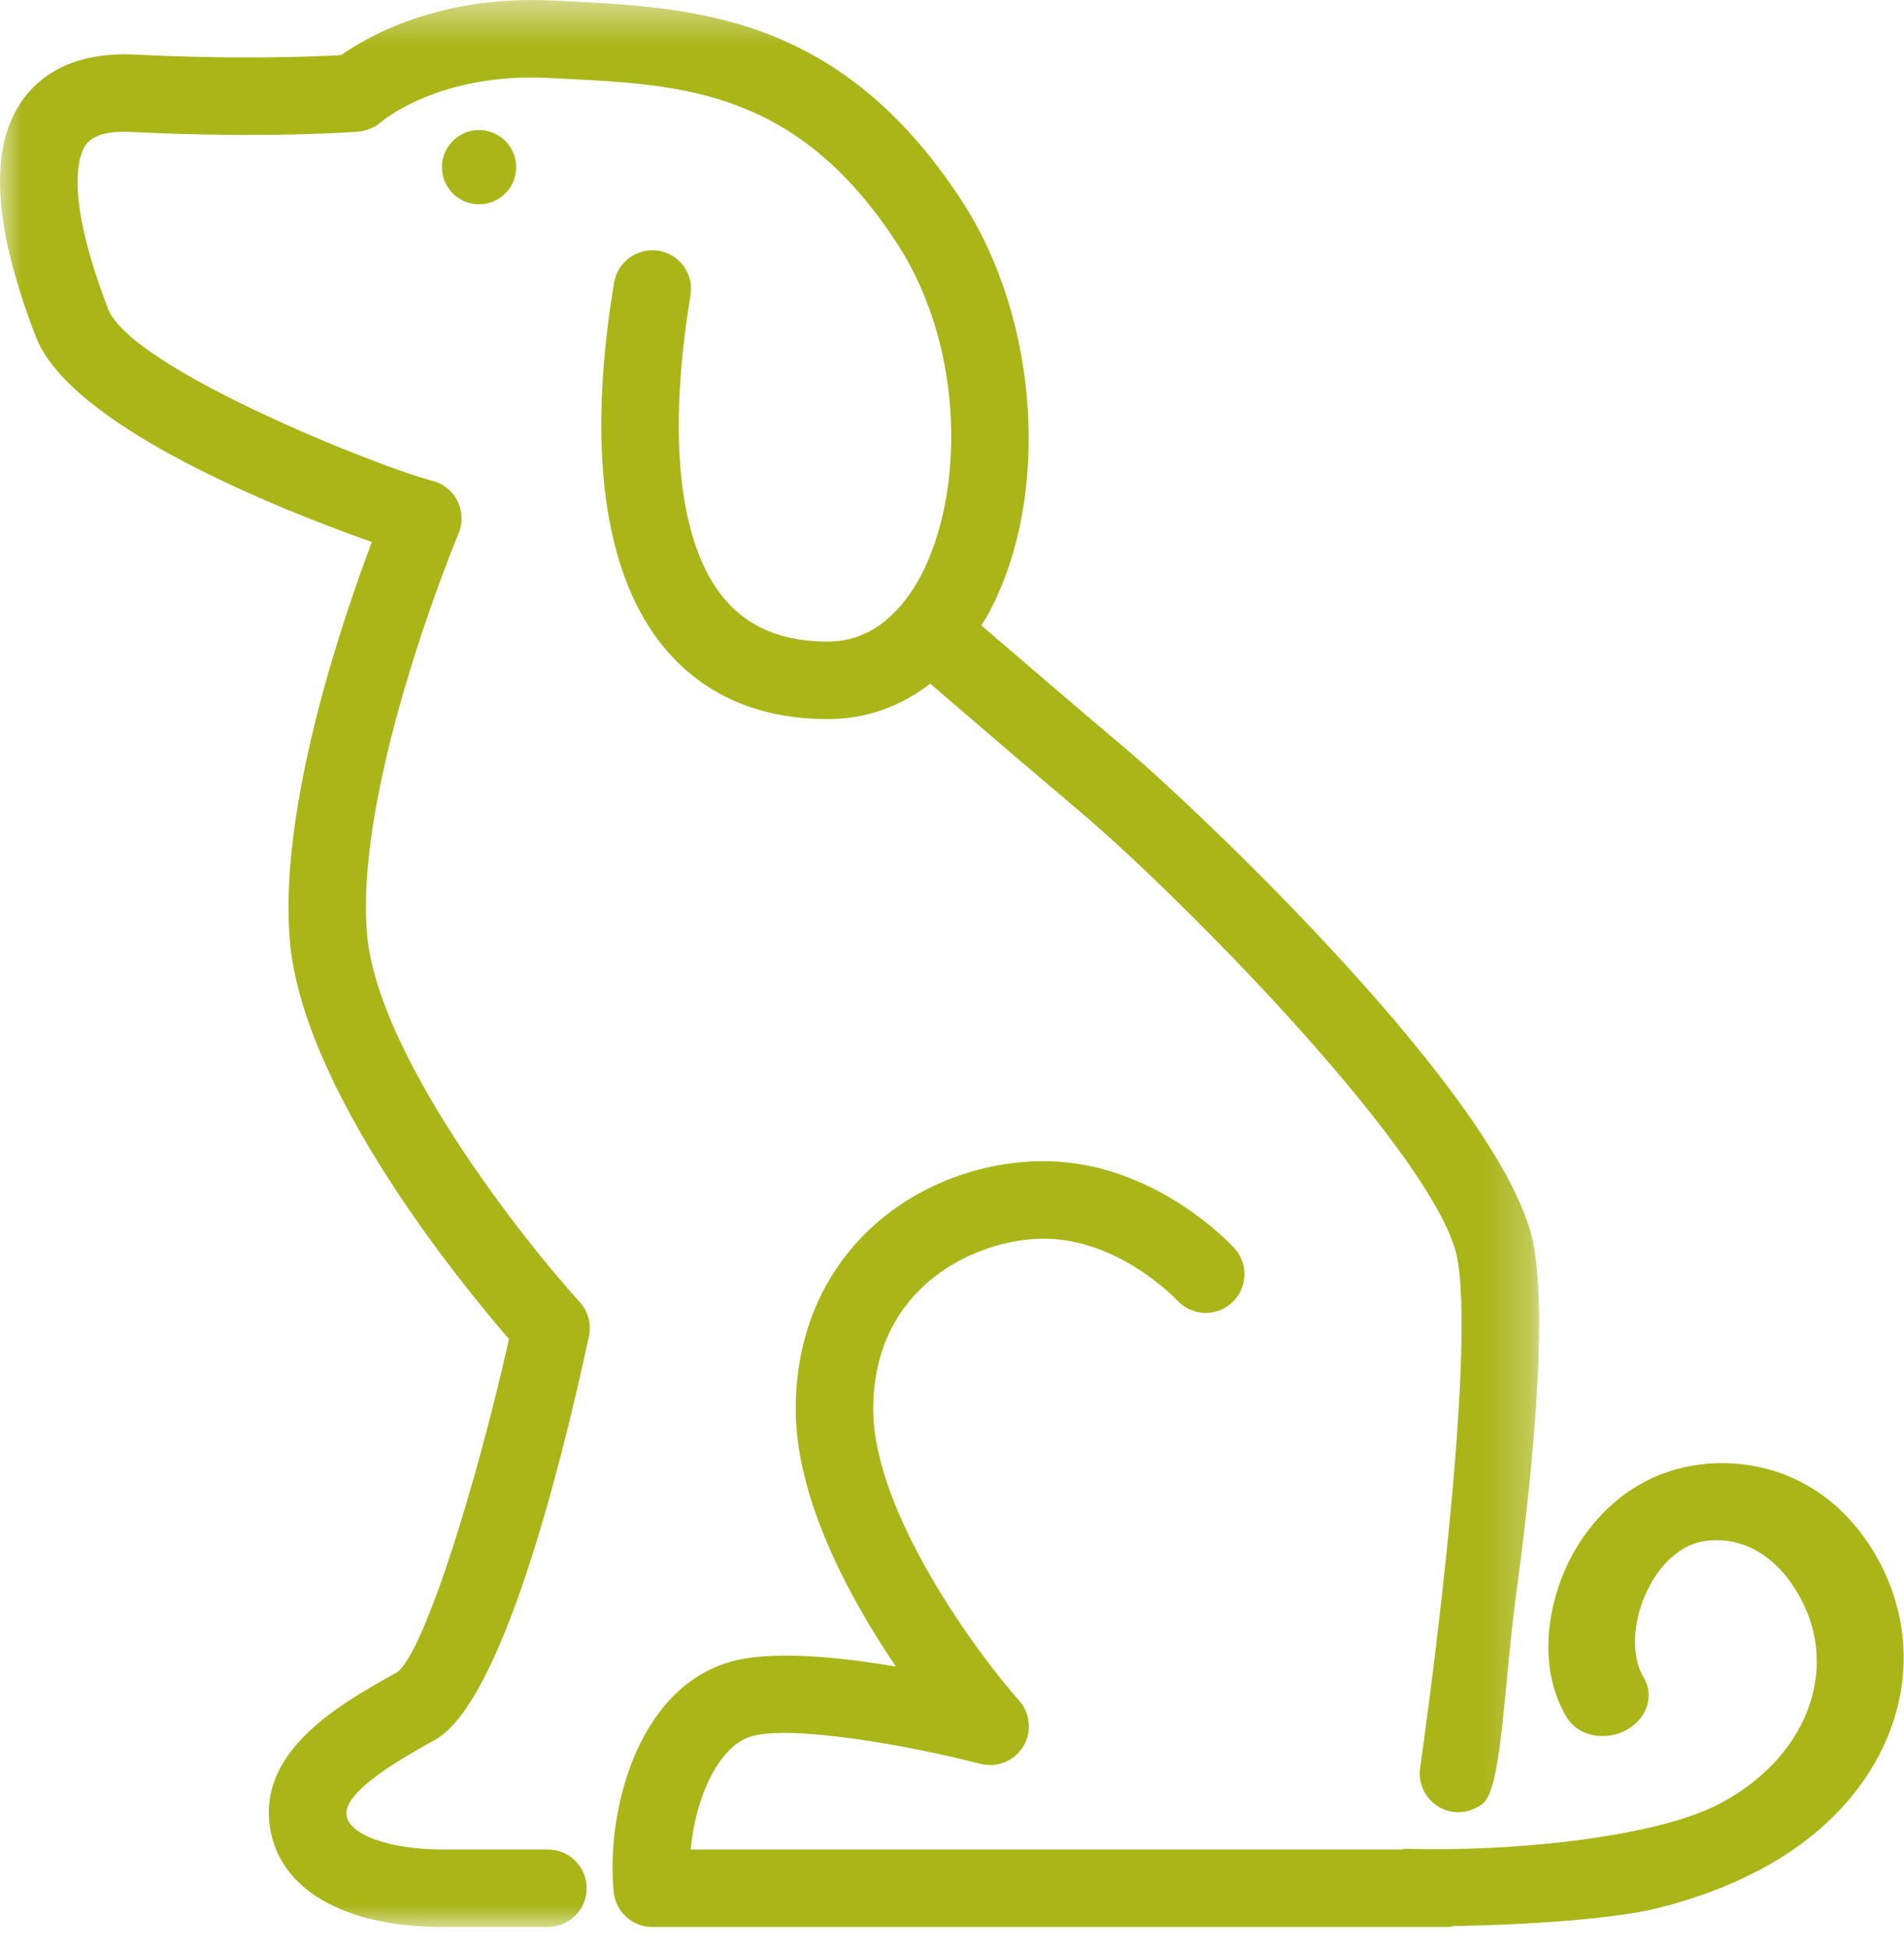
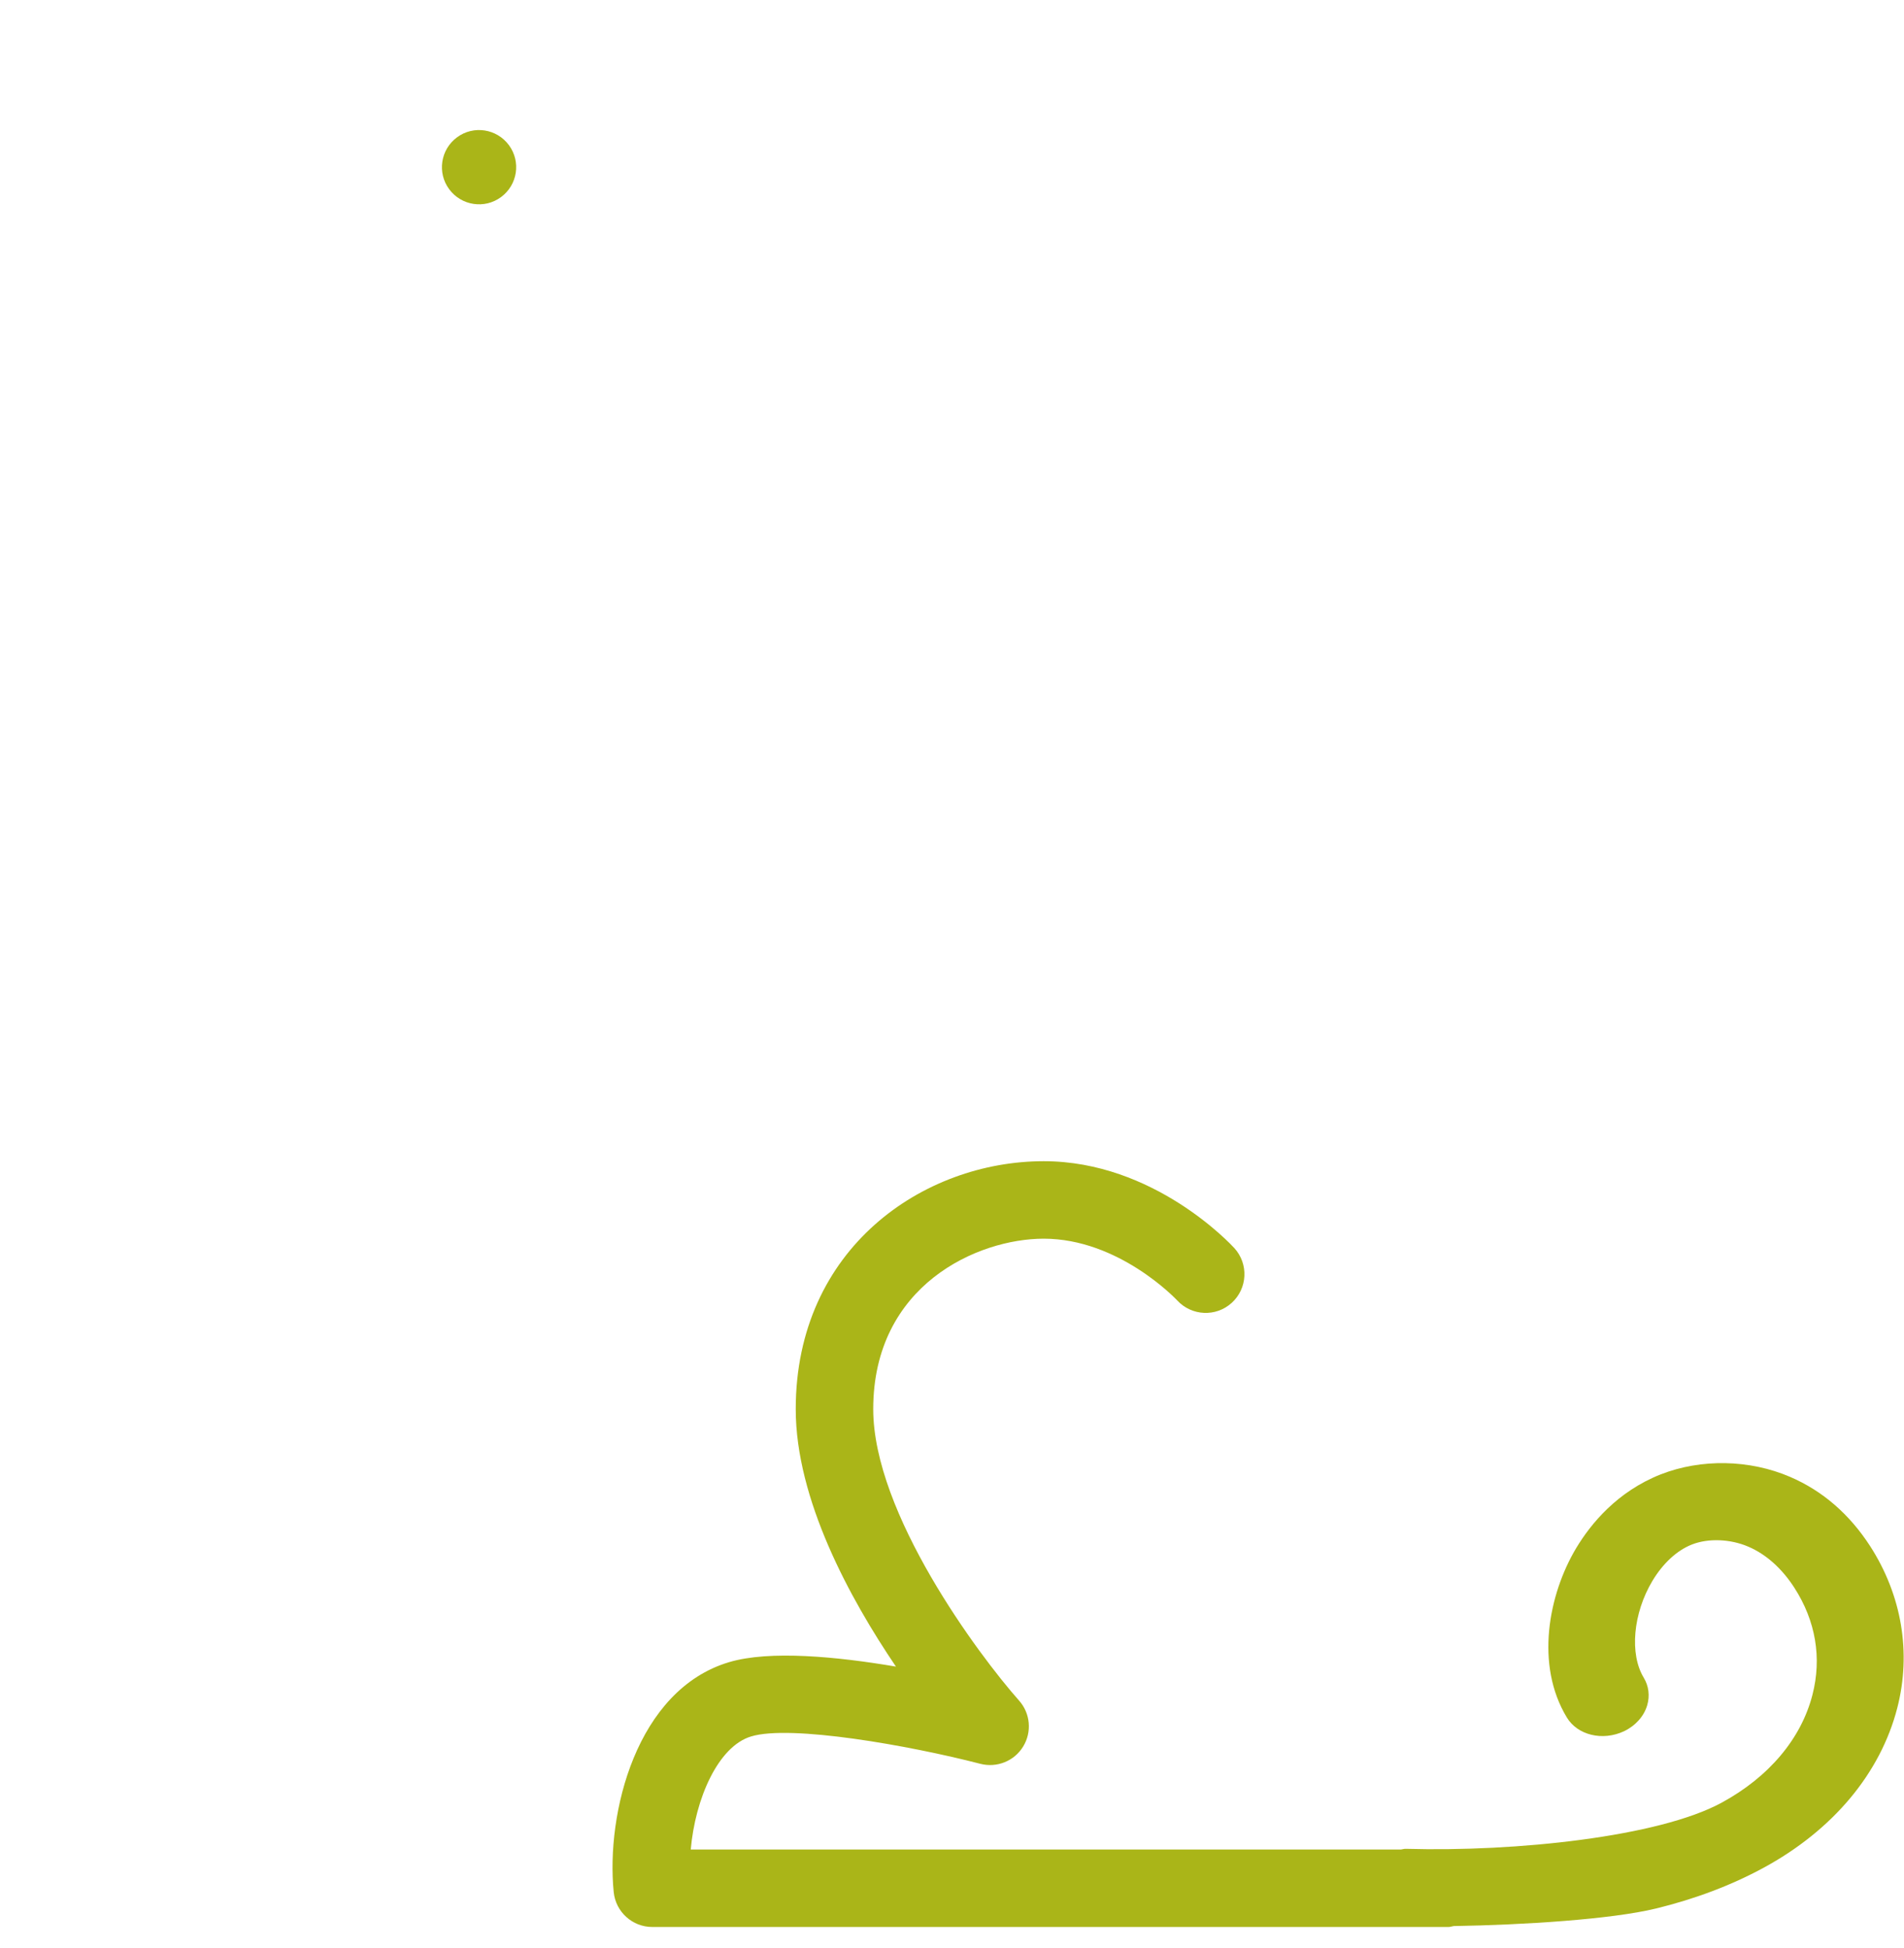
<svg xmlns="http://www.w3.org/2000/svg" xmlns:xlink="http://www.w3.org/1999/xlink" width="43px" height="44px" viewBox="0 0 43 44" version="1.1">
  <title>ICON_HUND</title>
  <desc>Created with Sketch.</desc>
  <defs>
    <polygon id="path-1" points="0 0.478 34.758 0.478 34.758 44 0 44" />
  </defs>
  <g id="Symbols" stroke="none" stroke-width="1" fill="none" fill-rule="evenodd">
    <g id="ICON_HUND" transform="translate(0, -1)">
      <g>
        <path d="M10.322,4.101 C9.949,4.376 9.869,4.901 10.144,5.273 C10.419,5.646 10.944,5.726 11.316,5.451 C11.689,5.176 11.768,4.651 11.494,4.279 C11.219,3.906 10.694,3.826 10.322,4.101" id="Fill-1" fill="#AAB518" />
        <g id="Group-5" transform="translate(0, 0.523)">
          <mask id="mask-2" fill="white">
            <use xlink:href="#path-1" />
          </mask>
          <g id="Clip-4" />
-           <path d="M14.875,6.14 C14.4,6.067 13.948,6.383 13.868,6.86 C13.24,10.639 13.642,13.503 15.03,15.14 C15.918,16.187 17.15,16.718 18.694,16.718 C19.554,16.718 20.337,16.436 21.009,15.918 C21.74,16.549 23.05,17.674 24.378,18.797 C26.764,20.815 32.547,26.701 32.92,28.942 C33.348,31.509 32.087,40.317 32.075,40.388 C32.015,40.744 32.181,41.101 32.491,41.286 C32.802,41.471 33.187,41.44 33.479,41.222 C33.908,40.901 33.95,38.76 34.221,36.632 C34.551,34.242 34.96,30.537 34.646,28.655 C34.099,25.367 26.824,18.575 25.509,17.461 C24.192,16.348 22.893,15.231 22.162,14.601 C22.214,14.515 22.27,14.436 22.318,14.346 C23.739,11.719 23.479,7.701 21.713,5 C18.979,0.818 15.71,0.653 12.825,0.507 L12.491,0.49 C9.948,0.359 8.312,1.292 7.705,1.722 C7.088,1.757 5.377,1.827 3.04,1.709 C1.606,1.644 0.885,2.219 0.522,2.719 C-0.258,3.797 -0.165,5.55 0.808,8.079 C1.59,10.116 6.348,11.994 8.398,12.719 C7.717,14.522 6.295,18.714 6.544,21.707 C6.826,25.093 10.409,29.466 11.495,30.721 C10.745,34.062 9.584,37.778 8.973,38.244 C7.727,38.937 5.843,39.983 6.093,41.724 C6.296,43.149 7.76,44 10.007,44 L12.374,44 C12.856,44 13.249,43.608 13.249,43.125 C13.249,42.641 12.856,42.25 12.374,42.25 L10.007,42.25 C8.807,42.25 7.889,41.925 7.825,41.476 C7.746,40.928 9.148,40.149 9.822,39.774 C11.317,38.944 12.644,33.707 13.301,30.659 C13.36,30.383 13.282,30.094 13.092,29.885 C11.834,28.503 8.518,24.315 8.288,21.562 C8.005,18.163 10.333,12.58 10.356,12.524 C10.455,12.289 10.446,12.022 10.332,11.793 C10.218,11.565 10.01,11.398 9.762,11.336 C8.652,11.059 2.964,8.813 2.44,7.451 C1.416,4.786 1.799,3.941 1.94,3.745 C2.098,3.528 2.447,3.43 2.952,3.457 C6.021,3.61 8.012,3.457 8.095,3.45 C8.28,3.435 8.463,3.356 8.604,3.235 C8.656,3.189 9.957,2.11 12.399,2.238 L12.737,2.255 C15.444,2.391 18.001,2.52 20.248,5.958 C21.83,8.377 21.76,11.699 20.779,13.513 C20.42,14.177 19.767,14.968 18.694,14.968 C17.674,14.968 16.912,14.654 16.365,14.009 C15.335,12.793 15.062,10.356 15.595,7.147 C15.674,6.67 15.352,6.219 14.875,6.14" id="Fill-3" fill="#AAB518" mask="url(#mask-2)" />
        </g>
        <path d="M42.238,35.925 C41.769,35.199 41.161,34.672 40.428,34.357 C39.512,33.963 38.421,33.943 37.507,34.3 C36.519,34.69 35.925,35.42 35.598,35.963 C34.972,37.009 34.664,38.599 35.385,39.79 C35.627,40.192 36.193,40.329 36.679,40.101 C36.936,39.977 37.127,39.764 37.2,39.517 C37.263,39.302 37.236,39.08 37.122,38.892 C36.798,38.357 36.881,37.438 37.317,36.708 C37.556,36.309 37.874,36.016 38.211,35.884 C38.58,35.739 39.08,35.758 39.486,35.934 C39.884,36.104 40.243,36.425 40.524,36.861 C41.006,37.61 41.147,38.445 40.933,39.277 C40.679,40.269 39.95,41.136 38.879,41.717 C37.454,42.49 34.225,42.827 31.765,42.758 C31.756,42.758 31.745,42.758 31.734,42.758 C31.702,42.758 31.673,42.77 31.641,42.773 L15.6,42.773 C15.7,41.631 16.214,40.444 16.964,40.219 C17.851,39.949 20.526,40.42 22.142,40.838 C22.515,40.933 22.908,40.775 23.107,40.447 C23.308,40.119 23.271,39.698 23.015,39.41 C22.099,38.377 19.721,35.18 19.721,32.827 C19.721,30.022 22.083,28.977 23.571,28.977 C25.264,28.977 26.552,30.336 26.584,30.369 C26.911,30.725 27.462,30.75 27.818,30.426 C28.175,30.101 28.202,29.548 27.877,29.19 C27.803,29.11 26.063,27.227 23.571,27.227 C20.856,27.227 17.971,29.19 17.971,32.827 C17.971,34.863 19.188,37.098 20.234,38.642 C18.915,38.418 17.382,38.266 16.461,38.543 C14.372,39.17 13.682,41.956 13.86,43.735 C13.905,44.182 14.282,44.523 14.731,44.523 L32.716,44.523 C32.756,44.523 32.792,44.507 32.831,44.502 C34.395,44.477 36.381,44.352 37.393,44.107 L37.394,44.107 C38.28,43.891 39.099,43.582 39.828,43.186 C41.397,42.334 42.469,41.05 42.849,39.572 C43.168,38.33 42.951,37.035 42.238,35.925" id="Fill-6" fill="#AAB518" />
      </g>
    </g>
  </g>
</svg>